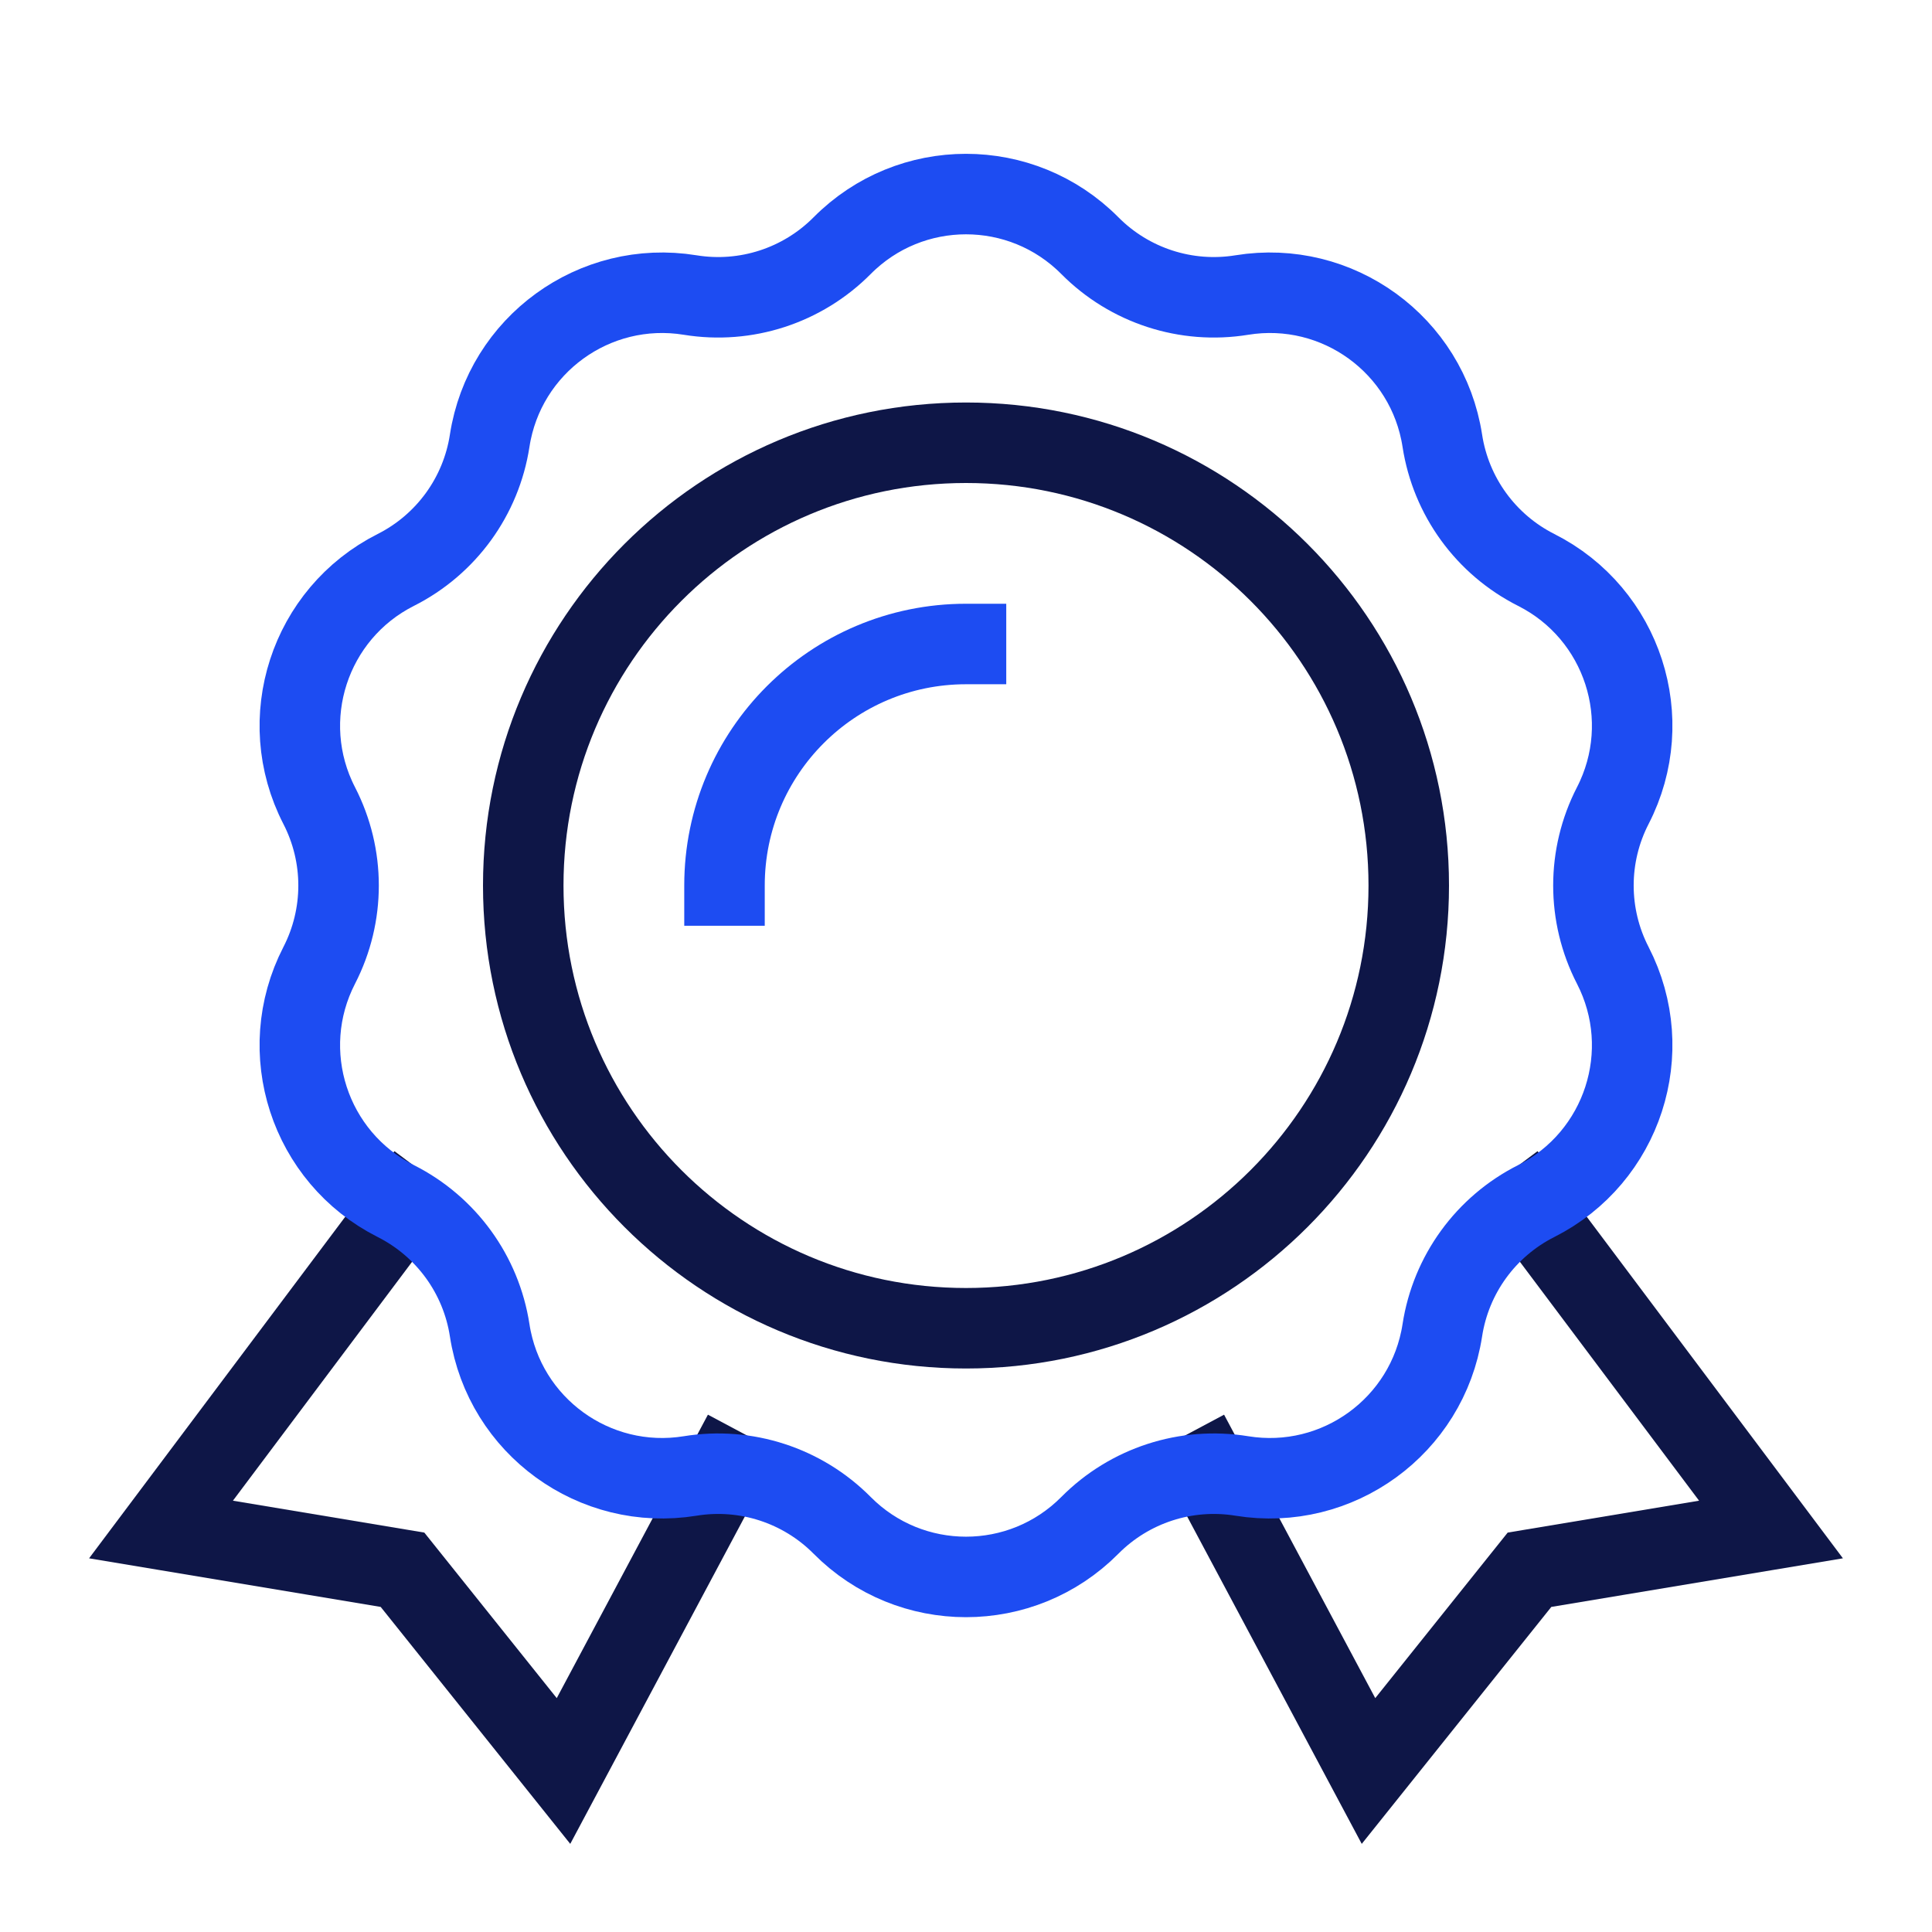
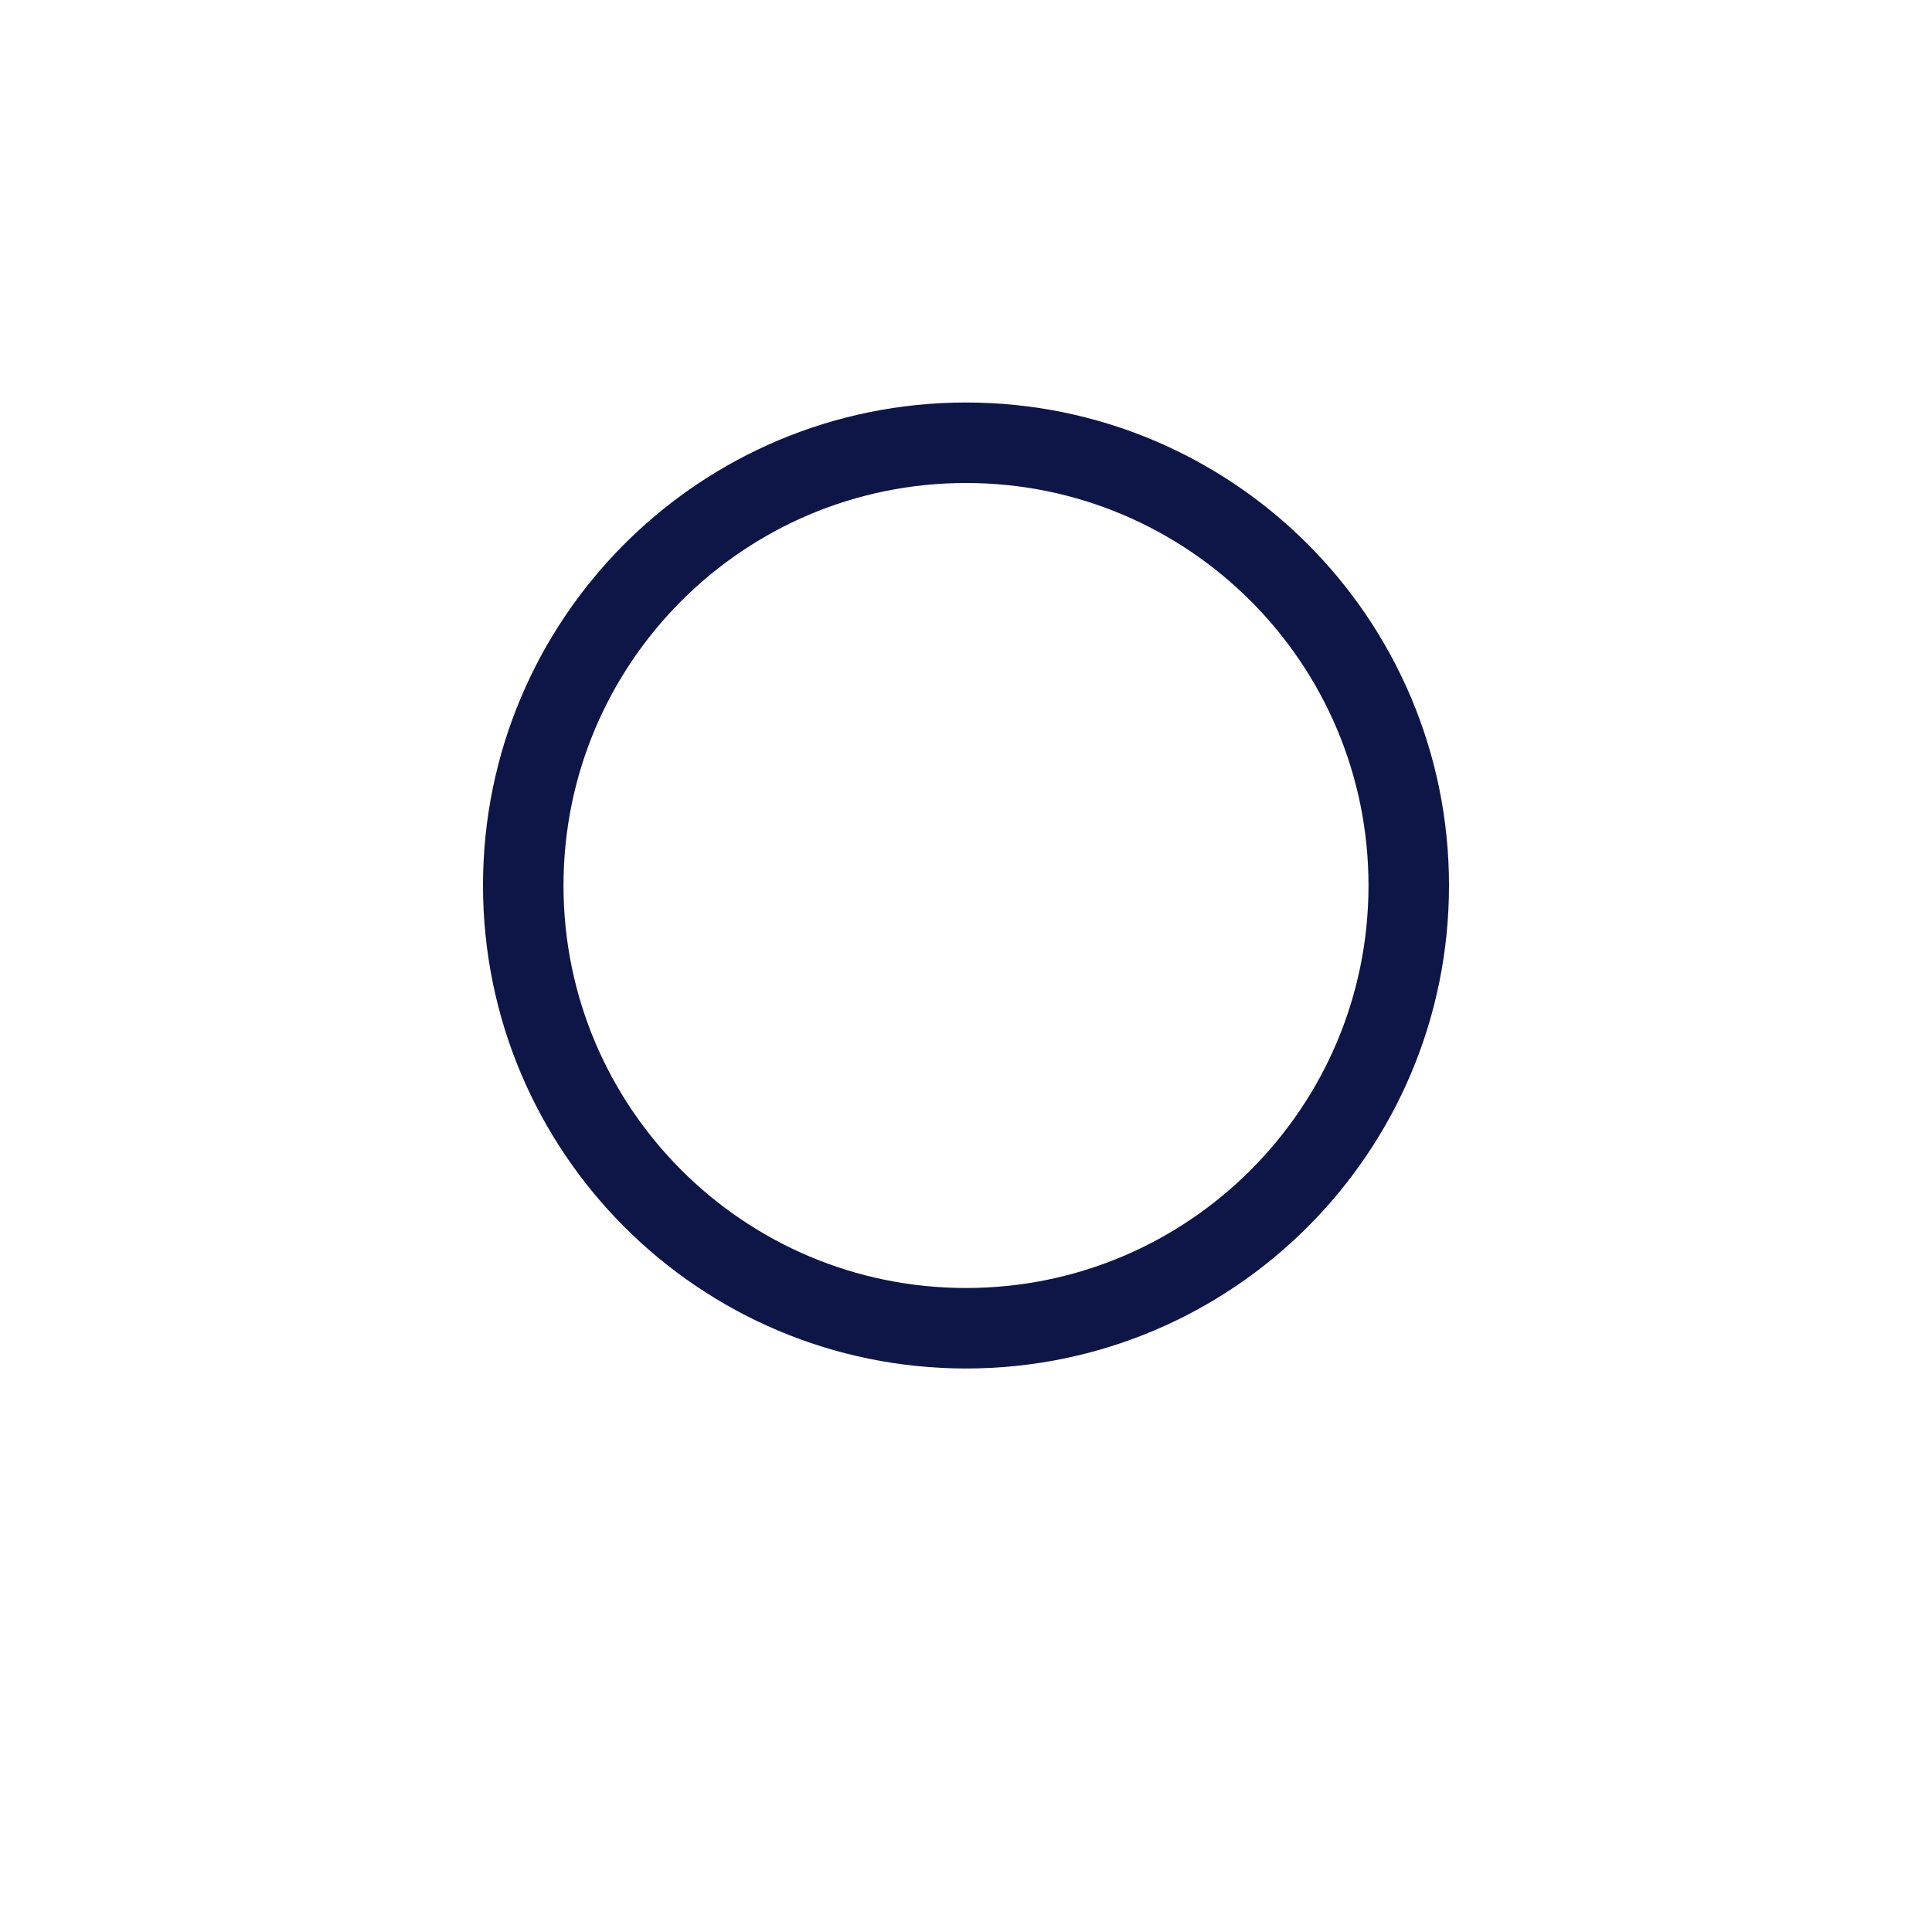
<svg xmlns="http://www.w3.org/2000/svg" width="48" height="48" viewBox="0 0 48 48">
  <g class="nc-icon-wrapper" fill="#0e1647" stroke-linecap="square" stroke-linejoin="miter" stroke-miterlimit="10">
-     <path d="M38 30L44 38L38 39L34 44L30 36.5" stroke="#0e1647" stroke-width="2" fill="none" data-cap="butt" stroke-linecap="butt" />
-     <path d="M10 30L4 38L10 39L14 44L18 36.5" stroke="#0e1647" stroke-width="2" fill="none" data-cap="butt" stroke-linecap="butt" />
    <path d="M24 33C30.075 33 35 28.075 35 22C35 15.925 30.075 11 24 11C17.925 11 13 15.925 13 22C13 28.075 17.925 33 24 33Z" stroke="#0e1647" stroke-width="2" fill="none" />
-     <path d="M18 22C18 18.686 20.686 16 24 16" stroke="#1D4CF2" stroke-width="2" data-color="color-2" fill="none" />
-     <path d="M20.922 6.104C22.618 4.394 25.382 4.394 27.078 6.104V6.104C28.065 7.098 29.471 7.555 30.853 7.33V7.33C33.23 6.944 35.467 8.569 35.834 10.949V10.949C36.047 12.334 36.916 13.529 38.167 14.16V14.16C40.317 15.245 41.172 17.874 40.069 20.016V20.016C39.428 21.261 39.428 22.739 40.069 23.984V23.984C41.172 26.126 40.317 28.755 38.167 29.84V29.84C36.916 30.471 36.047 31.666 35.834 33.051V33.051C35.467 35.431 33.23 37.056 30.853 36.67V36.67C29.471 36.445 28.065 36.902 27.078 37.896V37.896C25.382 39.606 22.618 39.606 20.922 37.896V37.896C19.935 36.902 18.529 36.445 17.147 36.67V36.67C14.77 37.056 12.533 35.431 12.166 33.051V33.051C11.953 31.666 11.084 30.471 9.833 29.84V29.84C7.683 28.755 6.828 26.126 7.931 23.984V23.984C8.572 22.739 8.572 21.261 7.931 20.016V20.016C6.828 17.874 7.683 15.245 9.833 14.16V14.16C11.084 13.529 11.953 12.334 12.166 10.949V10.949C12.533 8.569 14.77 6.944 17.147 7.33V7.33C18.529 7.555 19.935 7.098 20.922 6.104V6.104Z" stroke="#1D4CF2" stroke-width="2" data-color="color-2" fill="none" data-cap="butt" stroke-linecap="butt" />
  </g>
</svg>